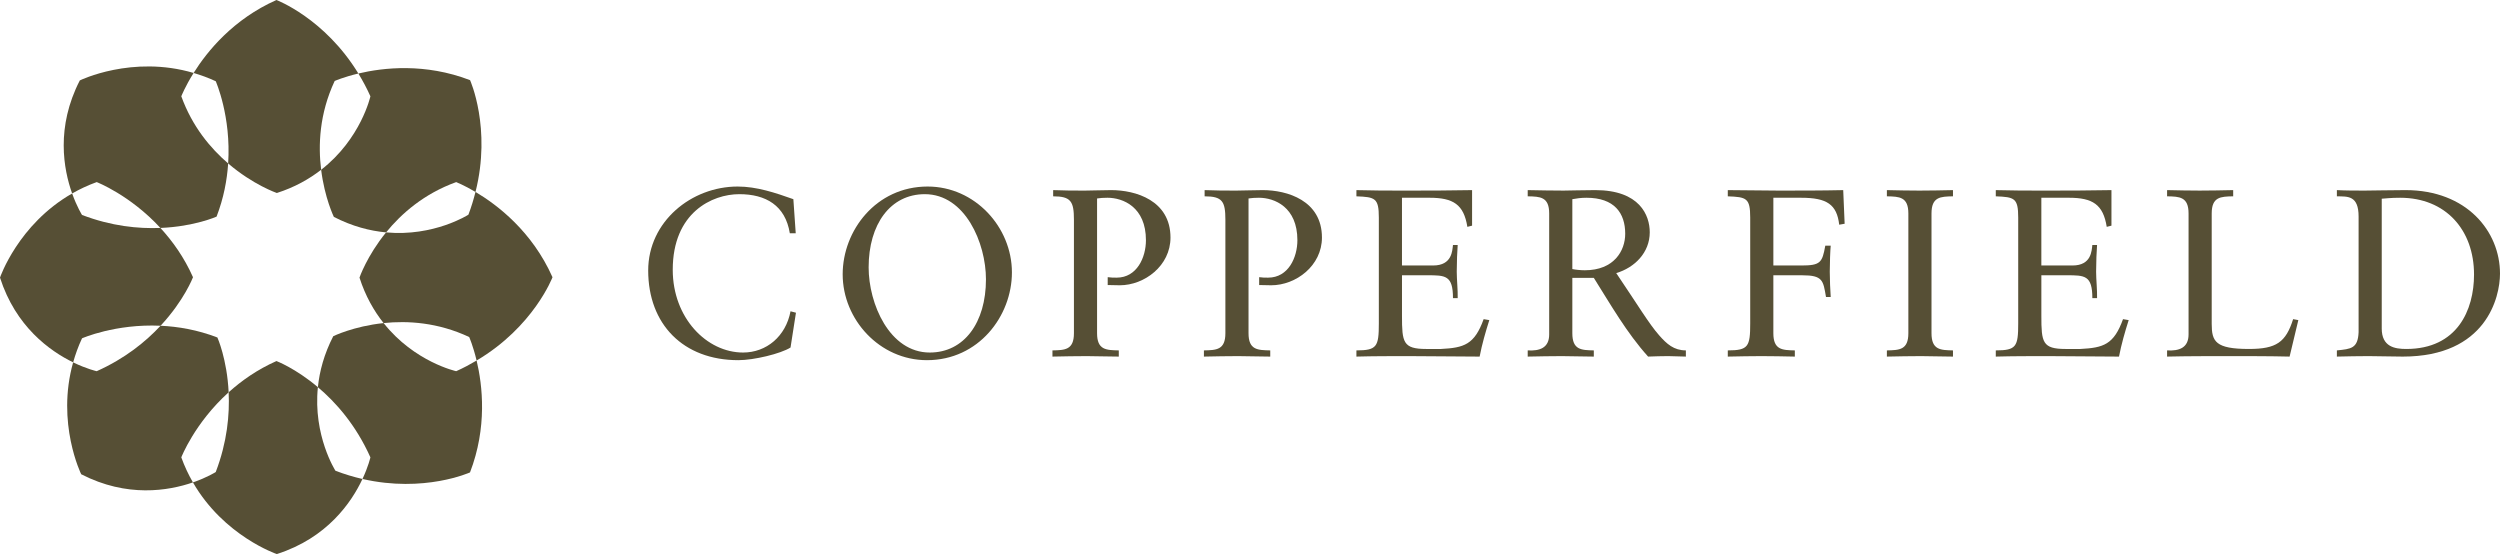
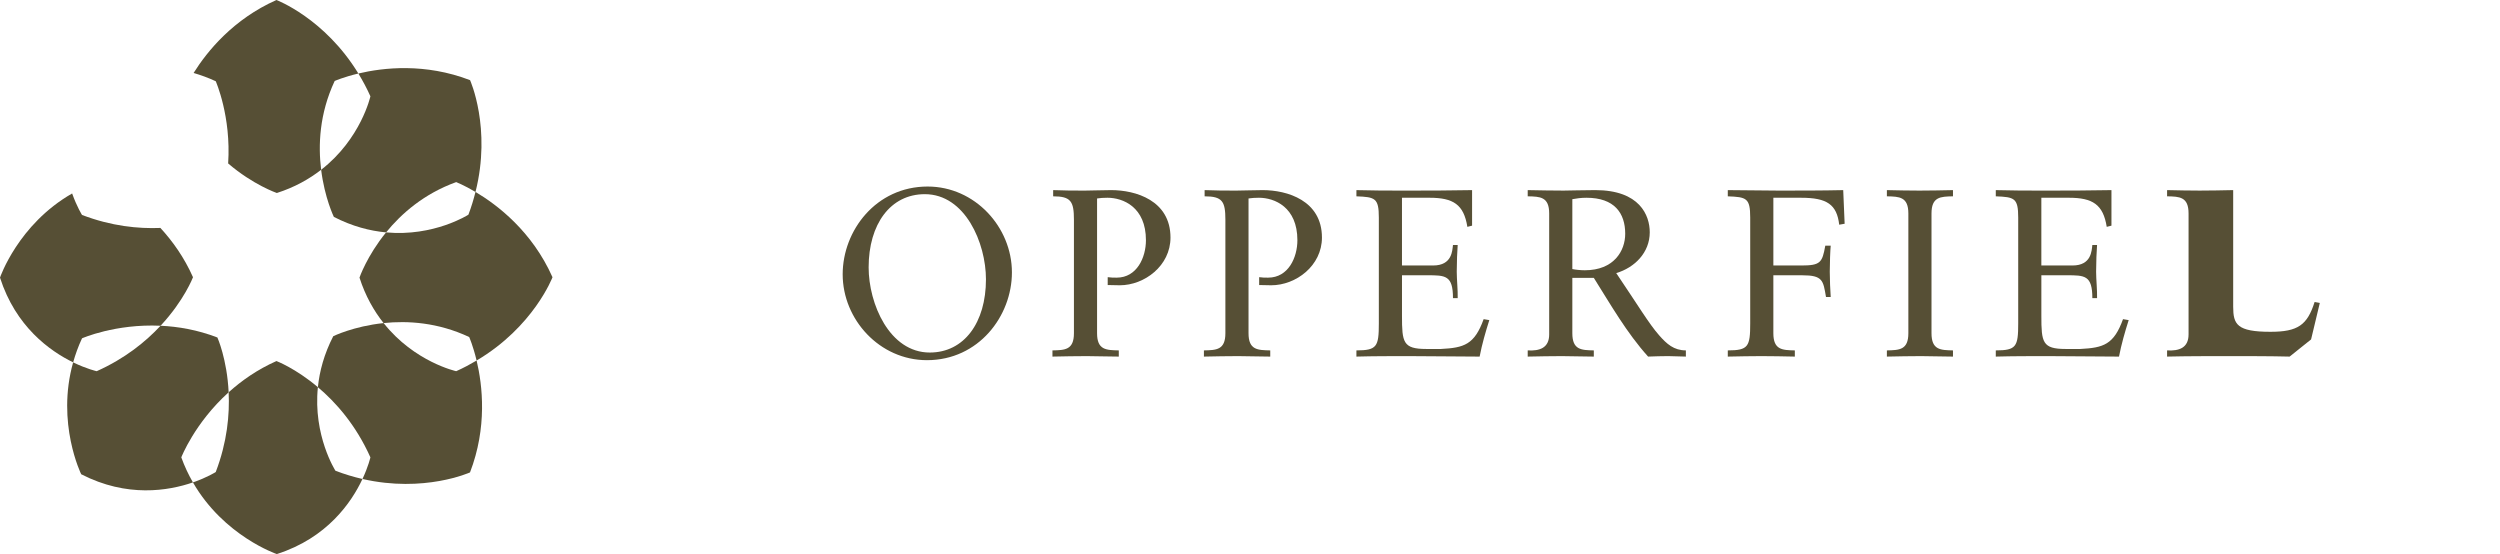
<svg xmlns="http://www.w3.org/2000/svg" id="a" viewBox="0 0 421.942 93.511">
  <defs>
    <style>.b{fill:#564f35;}</style>
  </defs>
-   <path class="b" d="M134.3,39.374h-.996c-.756-4.71-4.064-6.602-8.526-6.602-4.581,0-11.235,3.099-11.235,12.76,0,8.133,5.737,13.968,11.872,13.968,3.945,0,7.211-2.737,8.008-6.963l.916.241-.916,5.876c-1.673,1.048-6.175,2.134-8.805,2.134-9.322,0-15.218-6.079-15.218-15.136,0-8.252,7.29-14.17,15.099-14.17,3.227,0,6.335,1.048,9.402,2.134l.399,5.756Z" />
  <path class="b" d="M156.566,31.483c7.968,0,14.223,6.843,14.223,14.492,0,7.367-5.617,14.814-14.342,14.814-7.968,0-14.223-6.843-14.223-14.492,0-7.367,5.617-14.815,14.342-14.815ZM156.925,59.5c5.816,0,9.482-5.072,9.482-12.357,0-6.119-3.506-14.371-10.319-14.371-5.816,0-9.482,5.072-9.482,12.358,0,6.118,3.506,14.37,10.319,14.37Z" />
  <path class="b" d="M177.75,32.087c1.793.081,3.586.081,5.379.081,1.354,0,2.749-.081,4.422-.081,4.103,0,10,1.731,10,8.01,0,4.751-4.383,8.051-8.566,8.051-.796,0-1.434-.041-2.031-.041v-1.328c.518.081.996.081,1.514.081,3.426,0,4.94-3.421,4.94-6.32,0-5.596-3.864-7.165-6.494-7.165-.598,0-1.315.041-1.754.12v22.745c0,2.817,1.514,2.858,3.666,2.898v1.046c-1.953,0-3.666-.081-5.419-.081-1.912,0-3.785.041-5.777.081v-1.046c2.112-.041,3.625-.081,3.625-2.898v-19.161c0-3.099-.518-3.945-3.506-3.945v-1.048Z" />
  <path class="b" d="M203.313,32.087c1.793.081,3.586.081,5.379.081,1.354,0,2.749-.081,4.422-.081,4.103,0,10,1.731,10,8.01,0,4.751-4.382,8.051-8.566,8.051-.797,0-1.434-.041-2.031-.041v-1.328c.517.081.995.081,1.513.081,3.426,0,4.941-3.421,4.941-6.32,0-5.596-3.865-7.165-6.494-7.165-.598,0-1.315.041-1.754.12v22.745c0,2.817,1.514,2.858,3.666,2.898v1.046c-1.953,0-3.666-.081-5.419-.081-1.912,0-3.785.041-5.777.081v-1.046c2.112-.041,3.625-.081,3.625-2.898v-19.161c0-3.099-.518-3.945-3.506-3.945v-1.048Z" />
  <path class="b" d="M236.623,44.808h5.258c3.227,0,3.227-2.536,3.347-3.462h.797c-.079.886-.16,3.059-.16,4.508,0,1.289.199,3.181.16,4.468h-.797c0-3.864-1.275-3.864-4.343-3.864h-4.262v6.844c0,4.468.159,5.596,4.103,5.596h2.47c3.904-.202,5.657-.725,7.21-5.033l.956.162c-.637,2.011-1.234,4.064-1.633,6.158-3.983,0-7.968-.081-11.952-.081-2.948,0-5.896,0-8.845.081v-1.046c3.467,0,3.784-.644,3.784-4.548v-17.874c0-3.3-.637-3.462-3.784-3.582v-1.048c2.67.081,5.378.081,8.048.081,3.825,0,7.609,0,11.474-.081v5.998l-.797.202c-.598-3.784-2.391-4.911-6.374-4.911h-4.661v11.432Z" />
  <path class="b" d="M265.374,46.9v9.341c0,2.817,1.513,2.858,3.625,2.898v1.046c-1.913,0-3.625-.081-5.38-.081-1.911,0-3.784.041-5.777.081v-1.046c1.992.12,3.625-.403,3.625-2.698v-20.41c0-2.817-1.513-2.858-3.625-2.897v-1.048c2.192.041,4.105.081,6.057.081,1.393,0,2.788-.081,5.338-.081,7.529,0,9.203,4.267,9.203,7.125,0,3.421-2.55,5.957-5.657,6.883,3.625,5.356,5.538,8.575,7.251,10.508,1.275,1.448,2.47,2.536,4.502,2.536v1.046c-.996,0-1.991-.081-2.987-.081-1.116,0-2.271.041-3.387.081-3.625-4.026-6.295-8.734-9.162-13.285h-3.625ZM267.763,33.376c-.996,0-1.673.12-2.389.241v11.795c.596.12,1.434.201,2.111.201,4.9,0,6.813-3.261,6.813-6.16,0-3.501-1.834-6.077-6.535-6.077Z" />
  <path class="b" d="M299.301,56.241c0,2.817,1.513,2.858,3.625,2.898v1.046c-1.992-.041-3.825-.081-5.658-.081-1.792,0-3.625.041-5.657.081v-1.046c3.467,0,3.784-.644,3.784-4.548v-17.874c0-3.3-.637-3.462-3.784-3.582v-1.048c2.828,0,5.738.081,8.646.081,3.625,0,7.291,0,10.836-.081l.24,5.676-.917.162c-.399-3.421-2.072-4.548-6.413-4.548h-4.701v11.432h4.701c3.266,0,3.546-.484,4.063-3.342h.917c-.079.766-.16,2.939-.16,4.388,0,1.289.081,3.181.16,4.268h-.797c-.478-2.778-.518-3.663-4.024-3.663h-4.86v9.783Z" />
  <path class="b" d="M322.087,36.032c0-2.817-1.513-2.858-3.625-2.897v-1.048c1.873.041,3.706.081,5.498.081,1.834,0,3.666-.041,5.658-.081v1.048c-2.112.039-3.625.079-3.625,2.897v20.209c0,2.817,1.513,2.858,3.625,2.898v1.046c-1.913,0-3.625-.081-5.378-.081-1.913,0-3.786.041-5.778.081v-1.046c2.112-.041,3.625-.081,3.625-2.898v-20.209Z" />
  <path class="b" d="M344.534,44.808h5.258c3.227,0,3.227-2.536,3.347-3.462h.797c-.079.886-.16,3.059-.16,4.508,0,1.289.199,3.181.16,4.468h-.797c0-3.864-1.275-3.864-4.343-3.864h-4.262v6.844c0,4.468.159,5.596,4.103,5.596h2.47c3.904-.202,5.657-.725,7.21-5.033l.956.162c-.637,2.011-1.234,4.064-1.633,6.158-3.983,0-7.968-.081-11.952-.081-2.948,0-5.896,0-8.845.081v-1.046c3.467,0,3.784-.644,3.784-4.548v-17.874c0-3.3-.637-3.462-3.784-3.582v-1.048c2.67.081,5.378.081,8.048.081,3.825,0,7.609,0,11.474-.081v5.998l-.797.202c-.598-3.784-2.391-4.911-6.374-4.911h-4.661v11.432Z" />
-   <path class="b" d="M386.433,60.185c-3.387-.081-6.734-.081-10.12-.081-3.546,0-7.051,0-10.559.081v-1.046c1.992.12,3.625-.403,3.625-2.698v-20.41c0-2.817-1.513-2.858-3.625-2.897v-1.048c1.873.041,3.706.081,5.498.081,1.834,0,3.666-.041,5.658-.081v1.048c-2.112.039-3.625.079-3.625,2.897v18.638c0,2.979.637,4.228,6.293,4.228,4.622,0,6.216-1.129,7.45-5.033l.878.162-1.474,6.158Z" />
-   <path class="b" d="M398.077,36.556c0-3.624-1.873-3.383-3.666-3.421v-1.048c1.554.081,3.147.081,4.701.081,1.673,0,3.945-.081,6.893-.081,10.319,0,15.937,6.964,15.937,14.089,0,3.986-2.312,14.009-16.415,14.009-2.031,0-3.904-.081-5.777-.081-1.793,0-3.546.041-5.339.081v-1.046c2.391-.241,3.546-.322,3.666-3.06v-19.523ZM401.981,55.436c0,3.099,2.192,3.462,4.144,3.462,8.605,0,11.434-6.563,11.434-12.561,0-7.526-4.78-12.96-12.47-12.96-1.633,0-2.389.12-3.107.16v21.899Z" />
+   <path class="b" d="M386.433,60.185c-3.387-.081-6.734-.081-10.12-.081-3.546,0-7.051,0-10.559.081v-1.046c1.992.12,3.625-.403,3.625-2.698v-20.41c0-2.817-1.513-2.858-3.625-2.897v-1.048c1.873.041,3.706.081,5.498.081,1.834,0,3.666-.041,5.658-.081v1.048v18.638c0,2.979.637,4.228,6.293,4.228,4.622,0,6.216-1.129,7.45-5.033l.878.162-1.474,6.158Z" />
  <path class="b" d="M38.59,66.211c-.27-5.622-1.899-9.251-1.899-9.251-3.374-1.298-6.631-1.845-9.591-1.982-2.51,2.693-6.008,5.539-10.781,7.671,0,0-1.667-.366-3.975-1.491-2.889,10.243,1.36,18.882,1.36,18.882,7.742,3.989,14.739,2.801,18.859,1.379-.741-1.285-1.408-2.69-1.964-4.226,0,0,2.239-5.791,7.99-10.981Z" />
  <path class="b" d="M54.202,28.653c.592,4.771,2.145,7.954,2.145,7.954,3.103,1.599,6.085,2.362,8.813,2.616,2.563-3.15,6.377-6.517,11.834-8.491,0,0,1.326.518,3.259,1.664,2.724-10.787-.918-18.869-.918-18.869-7.59-2.919-14.646-2.121-18.853-1.12.723,1.184,1.412,2.455,2.034,3.848,0,0-1.584,7.173-8.314,12.399Z" />
  <path class="b" d="M64.741,54.528c-5.077.534-8.494,2.215-8.494,2.215-1.558,3.025-2.321,5.934-2.594,8.605,3.02,2.549,6.413,6.359,8.864,11.844,0,0-.341,1.516-1.339,3.647,10.429,2.392,18.15-1.109,18.15-1.109,2.926-7.609,2.117-14.679,1.113-18.882-1.074.635-2.206,1.247-3.445,1.8,0,0-7.041-1.549-12.253-8.12Z" />
-   <path class="b" d="M27.071,38.471c5.755-.235,9.481-1.911,9.481-1.911,1.207-3.139,1.77-6.181,1.955-8.974-2.975-2.552-6.055-6.211-7.907-11.332,0,0,.633-1.636,2.077-3.94-10.383-3.071-19.205,1.259-19.205,1.259-4.064,7.889-2.754,14.994-1.297,19.08,1.264-.723,2.64-1.377,4.145-1.921,0,0,5.622,2.175,10.751,7.739Z" />
  <path class="b" d="M38.507,27.586c4.213,3.614,8.216,4.988,8.216,4.988,3.025-.968,5.471-2.362,7.479-3.921-.513-4.134-.307-9.457,2.285-14.987,0,0,1.496-.665,3.995-1.26C54.787,3.072,46.657,0,46.657,0c-7.285,3.238-11.674,8.634-13.98,12.315,1.229.363,2.475.807,3.736,1.398,0,0,2.62,5.901,2.094,13.873Z" />
  <path class="b" d="M53.653,65.347c-3.792-3.201-6.996-4.41-6.996-4.41-3.244,1.442-5.897,3.316-8.067,5.274.18,3.754-.24,8.389-2.178,13.457,0,0-1.432.916-3.849,1.751,5.225,9.064,14.159,12.094,14.159,12.094,8.525-2.728,12.618-8.756,14.454-12.673-1.47-.337-2.994-.79-4.558-1.388,0,0-3.802-5.925-2.966-14.103Z" />
  <path class="b" d="M93.248,46.789c-3.446-7.755-9.331-12.222-12.995-14.393-.315,1.249-.695,2.526-1.197,3.839,0,0-5.825,3.74-13.895,2.988-3.249,3.992-4.486,7.632-4.486,7.632.999,3.12,2.447,5.632,4.067,7.673,4.052-.426,9.159-.124,14.446,2.354,0,0,.66,1.485,1.252,3.966,9.643-5.704,12.809-14.059,12.809-14.059Z" />
  <path class="b" d="M27.101,54.977c3.997-4.288,5.473-8.188,5.473-8.188-1.498-3.371-3.463-6.104-5.503-8.318-3.713.151-8.263-.292-13.227-2.19,0,0-.857-1.352-1.669-3.628C3.051,37.872,0,46.855,0,46.855c2.651,8.283,8.425,12.392,12.345,14.303.376-1.332.857-2.688,1.5-4.058,0,0,5.602-2.477,13.257-2.122Z" />
</svg>